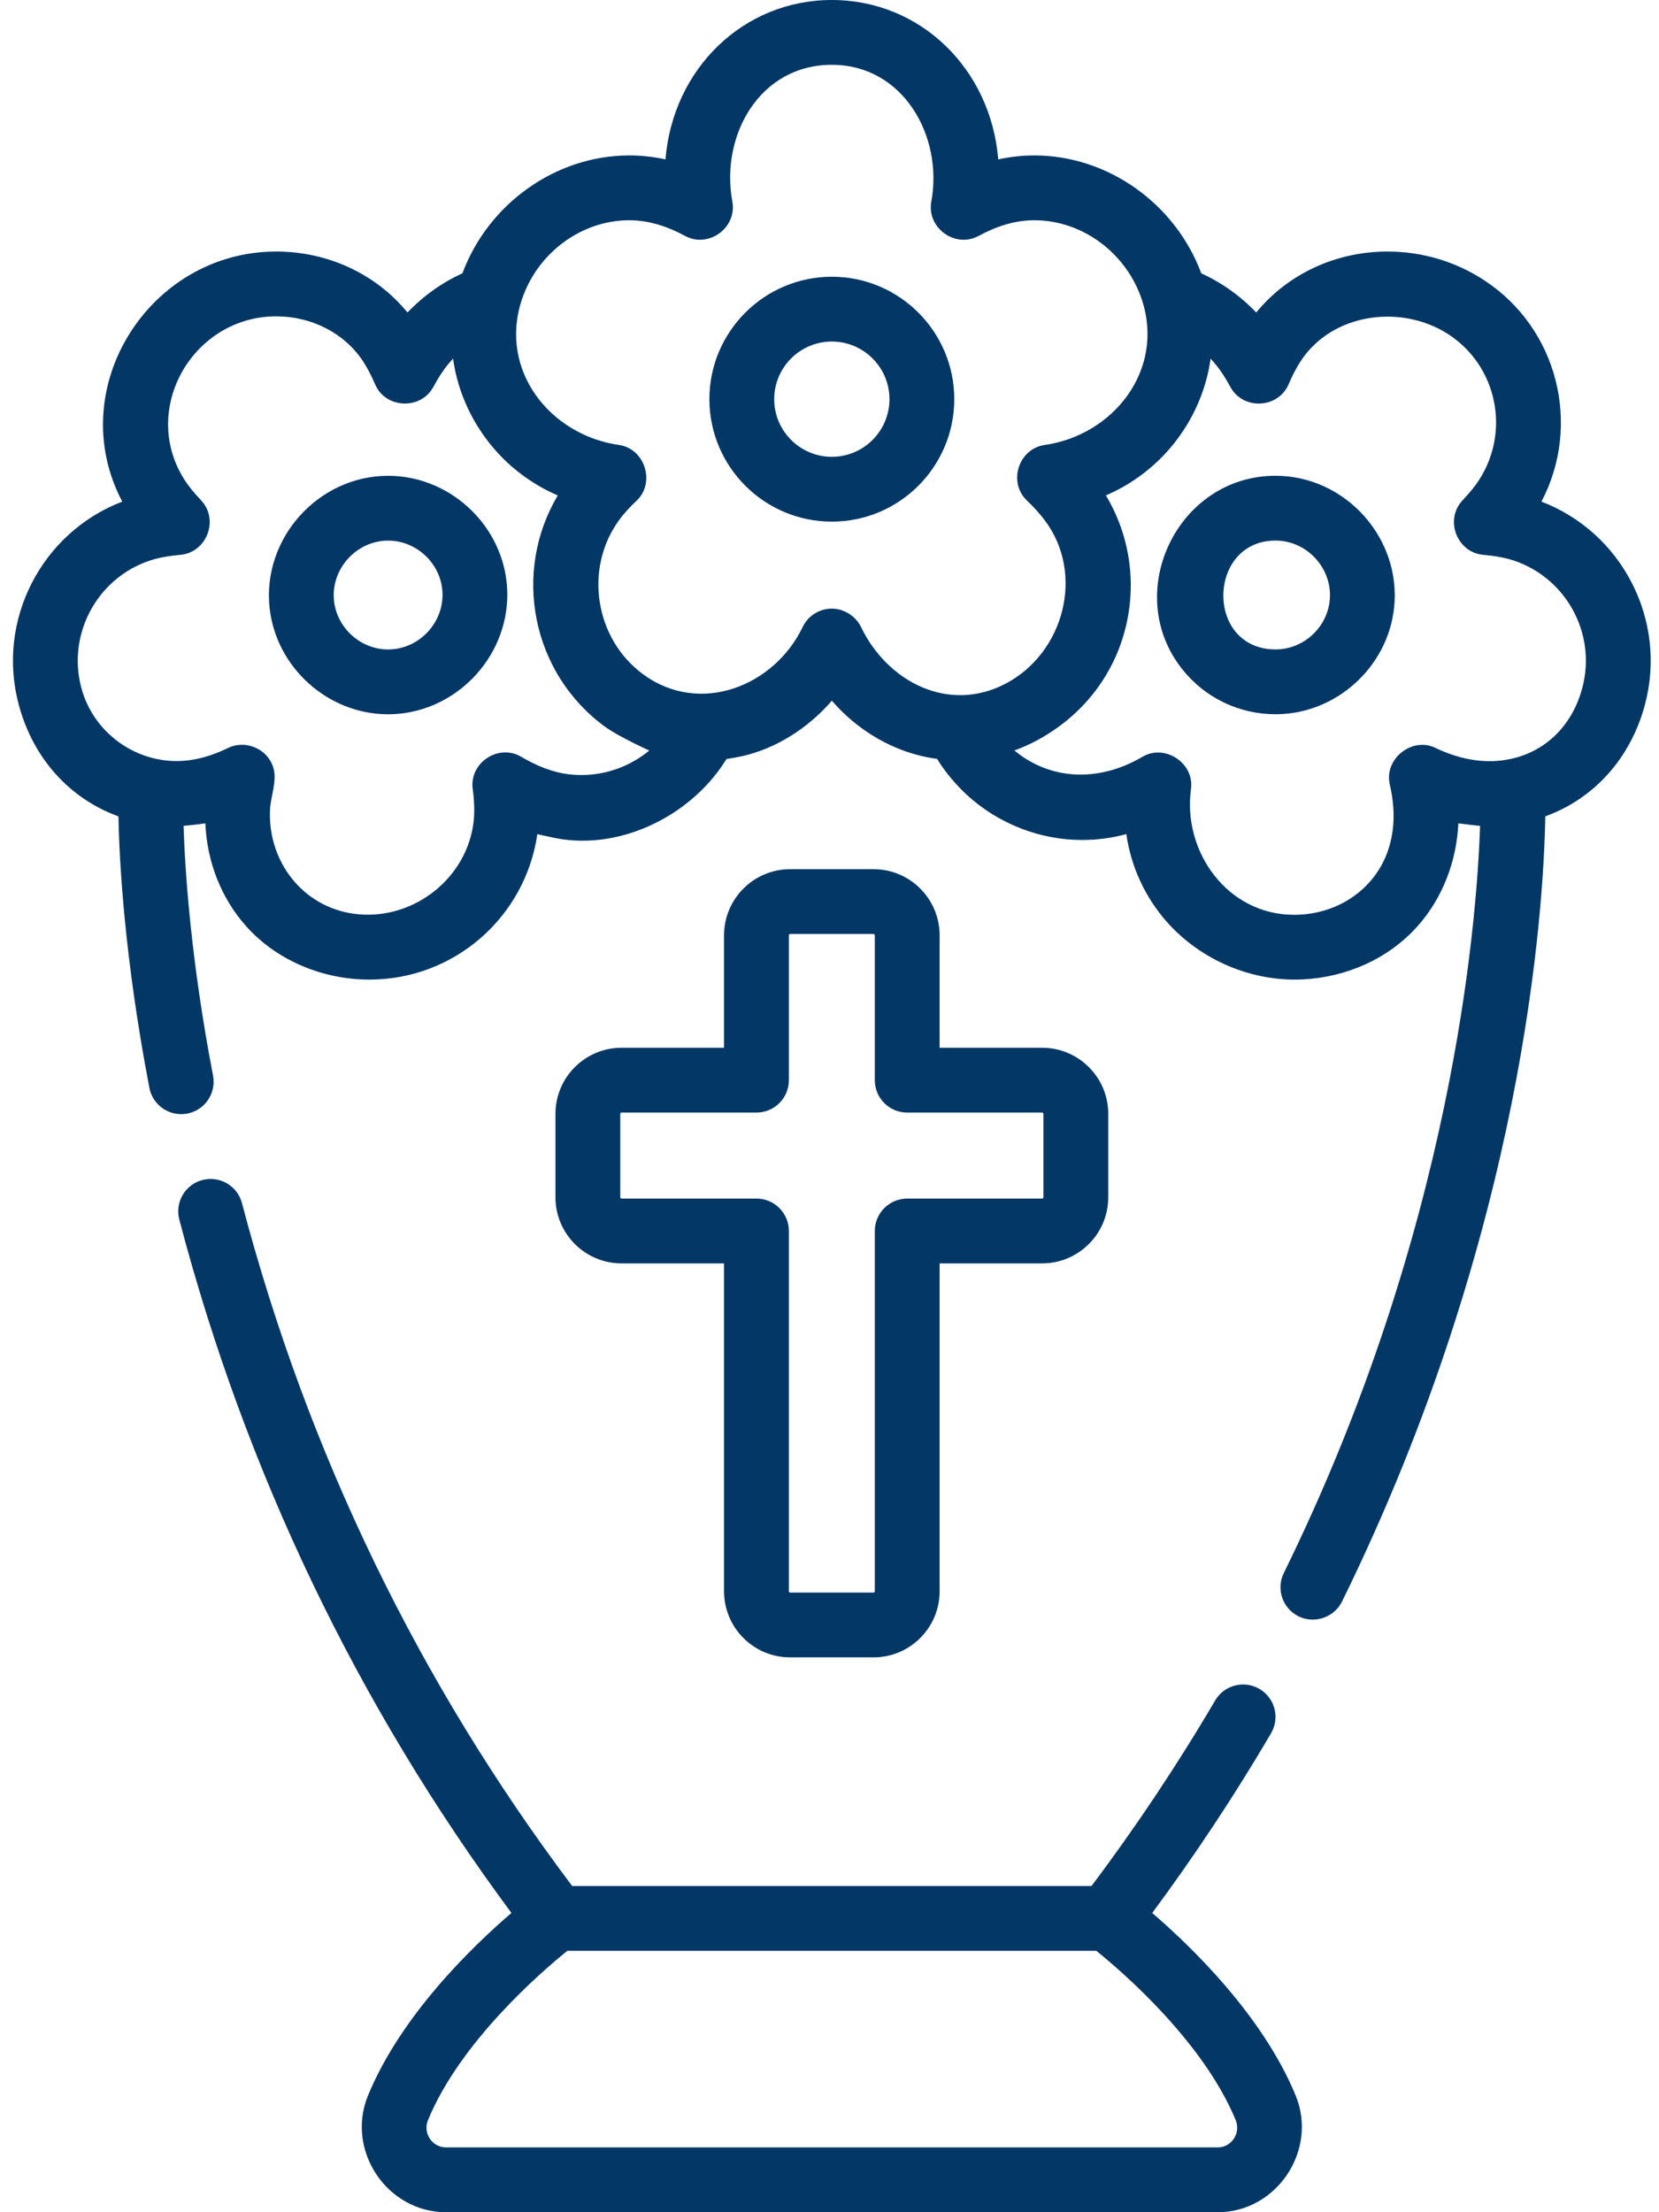
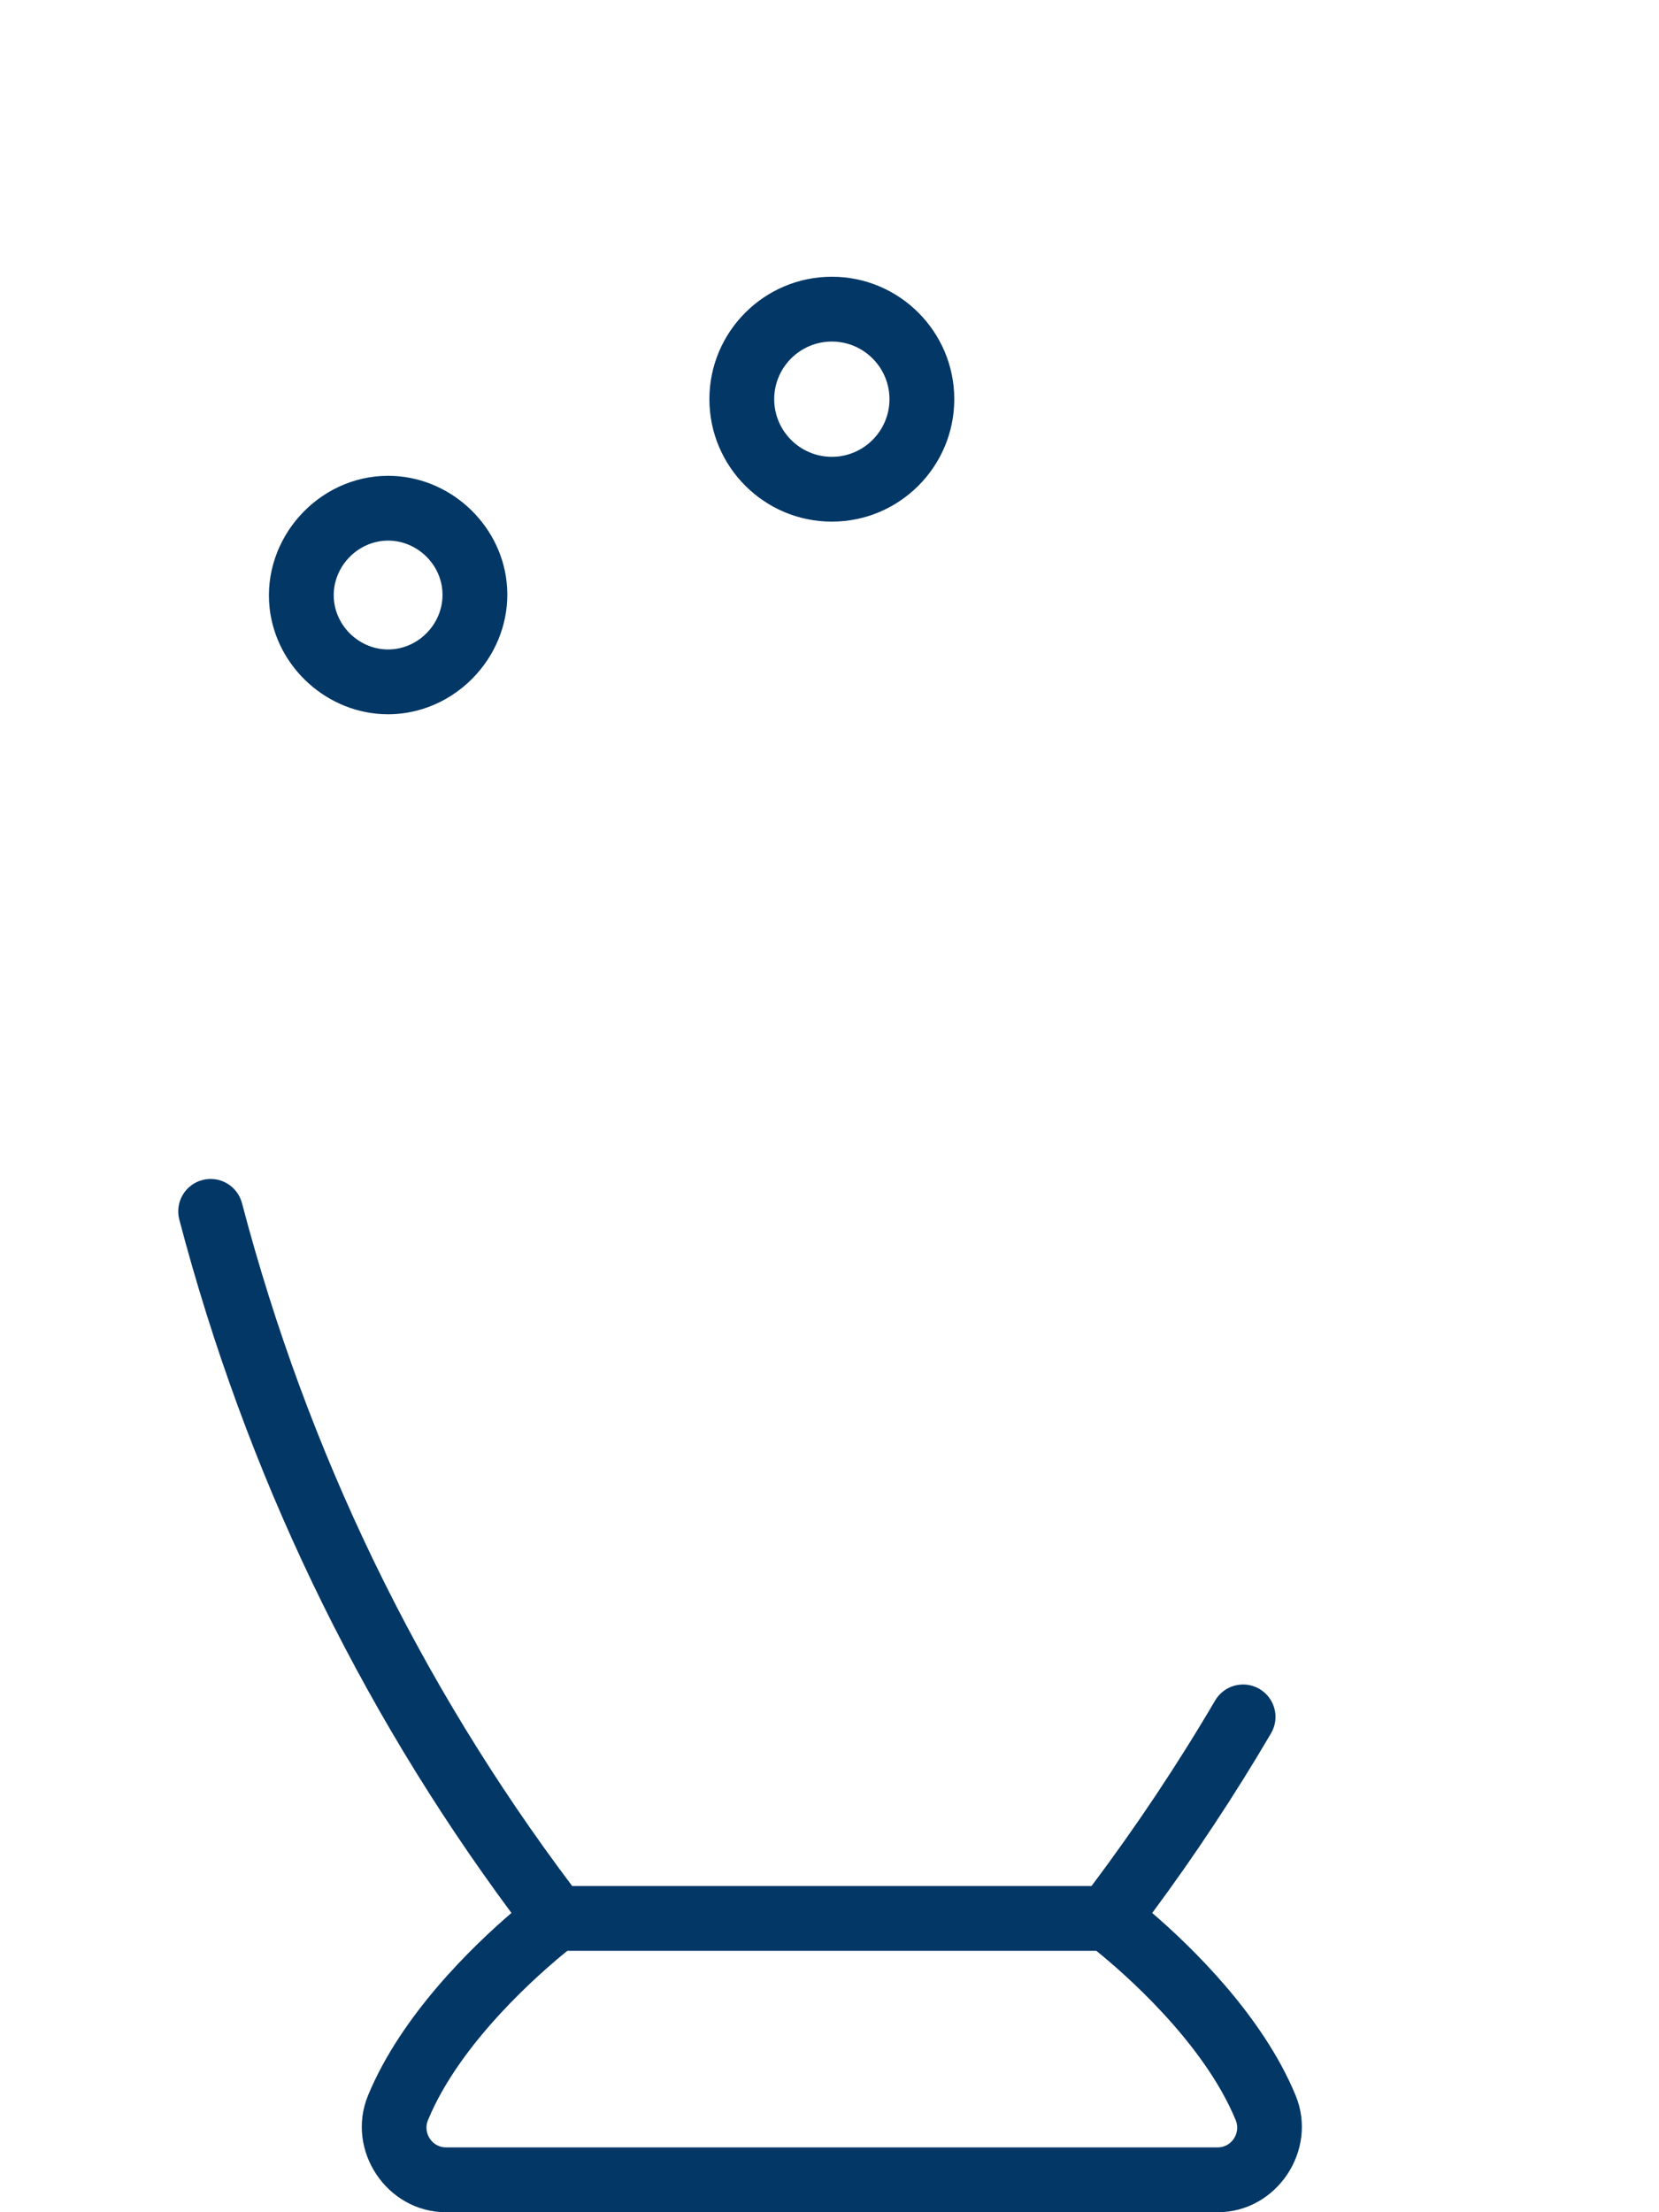
<svg xmlns="http://www.w3.org/2000/svg" width="48" height="64" viewBox="0 0 48 64" fill="none">
  <path d="M24.068 15.091C26.021 15.091 27.61 13.502 27.61 11.548C27.61 9.595 26.021 8.006 24.068 8.006C22.115 8.006 20.525 9.595 20.525 11.548C20.525 13.502 22.114 15.091 24.068 15.091ZM24.068 9.881C24.987 9.881 25.735 10.629 25.735 11.548C25.735 12.468 24.987 13.216 24.068 13.216C23.148 13.216 22.4 12.468 22.4 11.548C22.4 10.629 23.148 9.881 24.068 9.881Z" fill="#033766" />
  <path d="M13.909 19.36C14.463 18.671 14.762 17.774 14.658 16.835C14.468 15.119 12.97 13.765 11.231 13.765C9.206 13.765 7.579 15.579 7.801 17.593C7.992 19.316 9.493 20.664 11.228 20.664C12.308 20.663 13.275 20.147 13.909 19.36ZM9.665 17.387C9.563 16.467 10.308 15.64 11.231 15.64C12.017 15.64 12.707 16.251 12.794 17.041C12.896 17.962 12.152 18.789 11.228 18.789C10.436 18.788 9.752 18.173 9.665 17.387Z" fill="#033766" />
-   <path d="M36.904 13.764C34.062 13.764 32.445 17.162 34.214 19.37C34.872 20.192 35.853 20.663 36.908 20.663C38.643 20.663 40.144 19.314 40.334 17.593C40.558 15.576 38.93 13.764 36.904 13.764ZM38.471 17.387C38.384 18.174 37.699 18.788 36.908 18.788C34.861 18.788 34.922 15.64 36.904 15.639C37.83 15.639 38.573 16.466 38.471 17.387V17.387Z" fill="#033766" />
-   <path d="M25.275 25.146H22.86C21.806 25.146 20.949 26.004 20.949 27.058V30.312H17.982C16.929 30.312 16.071 31.169 16.071 32.224V34.639C16.071 35.692 16.929 36.55 17.982 36.55H20.949V46.037C20.949 47.091 21.806 47.948 22.86 47.948H25.275C26.329 47.948 27.186 47.091 27.186 46.037V36.55H30.153C31.207 36.55 32.065 35.692 32.065 34.639V32.224C32.065 31.169 31.207 30.312 30.153 30.312H27.186V27.058C27.186 26.004 26.329 25.146 25.275 25.146ZM30.153 32.187C30.173 32.187 30.189 32.204 30.189 32.224V34.639C30.189 34.659 30.173 34.675 30.153 34.675H26.249C25.731 34.675 25.311 35.095 25.311 35.612V46.037C25.311 46.057 25.295 46.073 25.275 46.073H22.86C22.84 46.073 22.824 46.057 22.824 46.037V35.612C22.824 35.095 22.404 34.675 21.886 34.675H17.982C17.962 34.675 17.946 34.659 17.946 34.639V32.224C17.946 32.204 17.962 32.187 17.982 32.187H21.886C22.404 32.187 22.824 31.768 22.824 31.25V27.058C22.824 27.038 22.84 27.021 22.86 27.021H25.275C25.295 27.021 25.311 27.038 25.311 27.058V31.25C25.311 31.768 25.731 32.187 26.249 32.187H30.153Z" fill="#033766" />
-   <path d="M10.648 60.623C9.997 62.206 11.192 64 12.903 64H35.233C36.943 64 38.138 62.203 37.487 60.623C36.53 58.3 34.449 56.298 33.337 55.343C34.571 53.678 35.726 51.933 36.775 50.145C37.037 49.698 36.888 49.124 36.441 48.862C35.995 48.6 35.42 48.749 35.158 49.195C34.071 51.046 32.869 52.85 31.58 54.563H16.555C12.109 48.658 8.896 42.014 7.001 34.807C6.87 34.306 6.357 34.007 5.856 34.138C5.355 34.27 5.056 34.783 5.188 35.284C7.107 42.586 10.339 49.329 14.798 55.342C13.687 56.295 11.608 58.292 10.648 60.623V60.623ZM31.721 56.438C32.474 57.046 34.818 59.066 35.753 61.337C35.906 61.708 35.634 62.125 35.232 62.125C35.232 62.125 12.903 62.125 12.902 62.125C12.499 62.124 12.23 61.705 12.382 61.337C13.318 59.065 15.663 57.045 16.414 56.438H31.721Z" fill="#033766" />
-   <path d="M38.828 46.334C44.104 35.599 44.664 26.279 44.71 23.617C46.103 23.113 47.168 21.96 47.589 20.401C48.254 17.944 46.928 15.403 44.599 14.512C45.763 12.295 45.077 9.508 42.946 8.11C42.114 7.565 41.146 7.277 40.146 7.277C38.646 7.277 37.261 7.926 36.346 9.041C35.885 8.558 35.345 8.175 34.756 7.907C34.006 5.889 32.05 4.497 29.929 4.497C29.577 4.497 29.227 4.535 28.882 4.612C28.668 1.991 26.631 0 24.068 0C21.505 0 19.467 1.991 19.254 4.611C18.91 4.535 18.559 4.497 18.206 4.497C16.085 4.497 14.13 5.889 13.379 7.907C12.79 8.175 12.251 8.558 11.79 9.041C10.879 7.928 9.492 7.277 7.989 7.277C4.323 7.277 1.81 11.233 3.537 14.512C1.208 15.404 -0.119 17.944 0.546 20.4C0.967 21.96 2.033 23.114 3.427 23.618C3.451 24.887 3.596 27.691 4.322 31.472C4.419 31.98 4.91 32.313 5.419 32.216C5.928 32.118 6.261 31.627 6.164 31.118C5.522 27.779 5.353 25.205 5.311 23.891C5.428 23.885 5.844 23.836 5.94 23.819C5.992 24.949 6.405 25.993 7.126 26.8C8.019 27.799 9.357 28.34 10.688 28.34C13.151 28.34 15.2 26.527 15.547 24.131C15.672 24.165 15.799 24.186 15.925 24.215C17.826 24.663 19.925 23.656 20.962 22.049C20.982 22.019 21.002 21.989 21.021 21.958C21.113 21.946 21.203 21.928 21.294 21.912C22.288 21.735 23.209 21.184 23.899 20.457C23.956 20.398 24.012 20.336 24.068 20.271C24.074 20.279 24.185 20.402 24.236 20.456C24.928 21.184 25.831 21.708 26.82 21.906C26.917 21.925 27.015 21.943 27.114 21.956C27.353 22.346 27.647 22.691 27.981 23.002C28.883 23.828 30.081 24.301 31.306 24.301C31.741 24.301 32.171 24.244 32.588 24.131C32.725 25.082 33.133 25.96 33.766 26.677C33.767 26.679 33.77 26.681 33.771 26.683C34.748 27.776 36.215 28.405 37.683 28.335C38.943 28.275 40.163 27.747 41.009 26.8C41.742 25.981 42.144 24.912 42.195 23.819C42.204 23.821 42.823 23.899 42.823 23.892C42.727 26.752 42.019 35.592 37.145 45.507C36.916 45.971 37.108 46.533 37.573 46.762C38.032 46.987 38.602 46.794 38.828 46.334V46.334ZM18.206 6.372C18.78 6.372 19.32 6.554 19.821 6.825C20.501 7.193 21.329 6.588 21.189 5.83C20.837 3.932 21.97 1.875 24.068 1.875C26.143 1.875 27.293 3.956 26.946 5.83C26.806 6.59 27.634 7.194 28.315 6.825C28.816 6.553 29.354 6.372 29.929 6.372C31.318 6.372 32.599 7.324 33.043 8.687C33.702 10.707 32.214 12.59 30.226 12.873C29.467 12.982 29.157 13.953 29.713 14.481C29.899 14.658 30.075 14.849 30.23 15.055C31.396 16.604 30.782 18.892 29.1 19.776C27.446 20.646 25.673 19.724 24.913 18.141C24.764 17.829 24.423 17.608 24.068 17.608C23.707 17.608 23.379 17.815 23.223 18.141C22.398 19.858 20.247 20.706 18.613 19.512C17.214 18.489 16.89 16.46 17.906 15.055C18.057 14.846 18.236 14.658 18.423 14.481C18.967 13.964 18.662 12.981 17.91 12.873C15.913 12.588 14.431 10.715 15.092 8.687C15.537 7.324 16.817 6.372 18.206 6.372V6.372ZM10.239 26.435C8.751 26.231 7.747 24.918 7.812 23.43C7.83 23.024 8.036 22.572 7.897 22.173C7.718 21.656 7.101 21.398 6.606 21.636C6.258 21.803 5.899 21.932 5.516 21.988C4.098 22.196 2.73 21.29 2.356 19.911C1.918 18.294 2.874 16.617 4.487 16.171C4.71 16.114 4.955 16.074 5.216 16.052C5.981 15.987 6.346 15.037 5.82 14.477C5.603 14.245 5.459 14.068 5.349 13.898C4.023 11.847 5.582 9.152 7.989 9.152C9.026 9.152 9.969 9.641 10.505 10.453C10.63 10.646 10.749 10.874 10.85 11.112C11.149 11.824 12.174 11.871 12.54 11.191C12.669 10.949 12.803 10.742 12.935 10.575C12.991 10.506 13.048 10.44 13.108 10.376C13.251 11.394 13.706 12.343 14.397 13.097C14.879 13.623 15.474 14.047 16.13 14.329C16.133 14.33 16.136 14.332 16.139 14.332C14.815 16.553 15.379 19.472 17.507 21.026C17.894 21.309 18.78 21.711 18.785 21.713C18.683 21.798 18.575 21.875 18.463 21.946C17.878 22.316 17.172 22.484 16.466 22.401C15.972 22.344 15.508 22.145 15.082 21.895C14.421 21.504 13.573 22.068 13.677 22.829C13.725 23.18 13.742 23.537 13.687 23.889C13.43 25.511 11.859 26.657 10.239 26.435ZM40.19 22.429C40.184 22.514 40.19 22.602 40.21 22.692C40.357 23.322 40.373 23.966 40.166 24.585C39.775 25.757 38.658 26.47 37.44 26.465C37.438 26.465 37.436 26.465 37.434 26.465C35.515 26.464 34.211 24.64 34.459 22.828C34.561 22.075 33.704 21.51 33.053 21.895C31.999 22.517 30.746 22.619 29.682 21.953C29.566 21.88 29.455 21.799 29.35 21.712C29.355 21.71 29.361 21.707 29.367 21.705C29.816 21.541 30.239 21.309 30.626 21.028C31.725 20.23 32.446 19.055 32.655 17.719C32.798 16.81 32.692 15.898 32.357 15.06C32.257 14.81 32.138 14.566 31.997 14.332C32 14.331 32.001 14.33 32.004 14.329C32.656 14.048 33.253 13.625 33.736 13.099C34.429 12.345 34.884 11.395 35.027 10.376C35.087 10.44 35.144 10.506 35.199 10.575C35.333 10.742 35.466 10.949 35.596 11.19C35.961 11.873 36.986 11.824 37.286 11.112C37.386 10.874 37.505 10.646 37.625 10.46C38.537 9.048 40.558 8.786 41.917 9.678C43.319 10.597 43.709 12.49 42.783 13.903C42.676 14.068 42.532 14.245 42.315 14.476C41.788 15.039 42.155 15.987 42.919 16.052C43.18 16.074 43.425 16.114 43.648 16.171C45.261 16.617 46.217 18.293 45.778 19.912C45.477 21.031 44.671 21.784 43.618 21.974C43.614 21.975 43.61 21.975 43.606 21.976C42.892 22.105 42.177 21.946 41.53 21.636C40.934 21.349 40.236 21.814 40.19 22.429Z" fill="#033766" />
+   <path d="M10.648 60.623C9.997 62.206 11.192 64 12.903 64H35.233C36.943 64 38.138 62.203 37.487 60.623C36.53 58.3 34.449 56.298 33.337 55.343C34.571 53.678 35.726 51.933 36.775 50.145C37.037 49.698 36.888 49.124 36.441 48.862C35.995 48.6 35.42 48.749 35.158 49.195C34.071 51.046 32.869 52.85 31.58 54.563H16.555C12.109 48.658 8.896 42.014 7.001 34.807C6.87 34.306 6.357 34.007 5.856 34.138C5.355 34.27 5.056 34.783 5.188 35.284C7.107 42.586 10.339 49.329 14.798 55.342C13.687 56.295 11.608 58.292 10.648 60.623ZM31.721 56.438C32.474 57.046 34.818 59.066 35.753 61.337C35.906 61.708 35.634 62.125 35.232 62.125C35.232 62.125 12.903 62.125 12.902 62.125C12.499 62.124 12.23 61.705 12.382 61.337C13.318 59.065 15.663 57.045 16.414 56.438H31.721Z" fill="#033766" />
</svg>